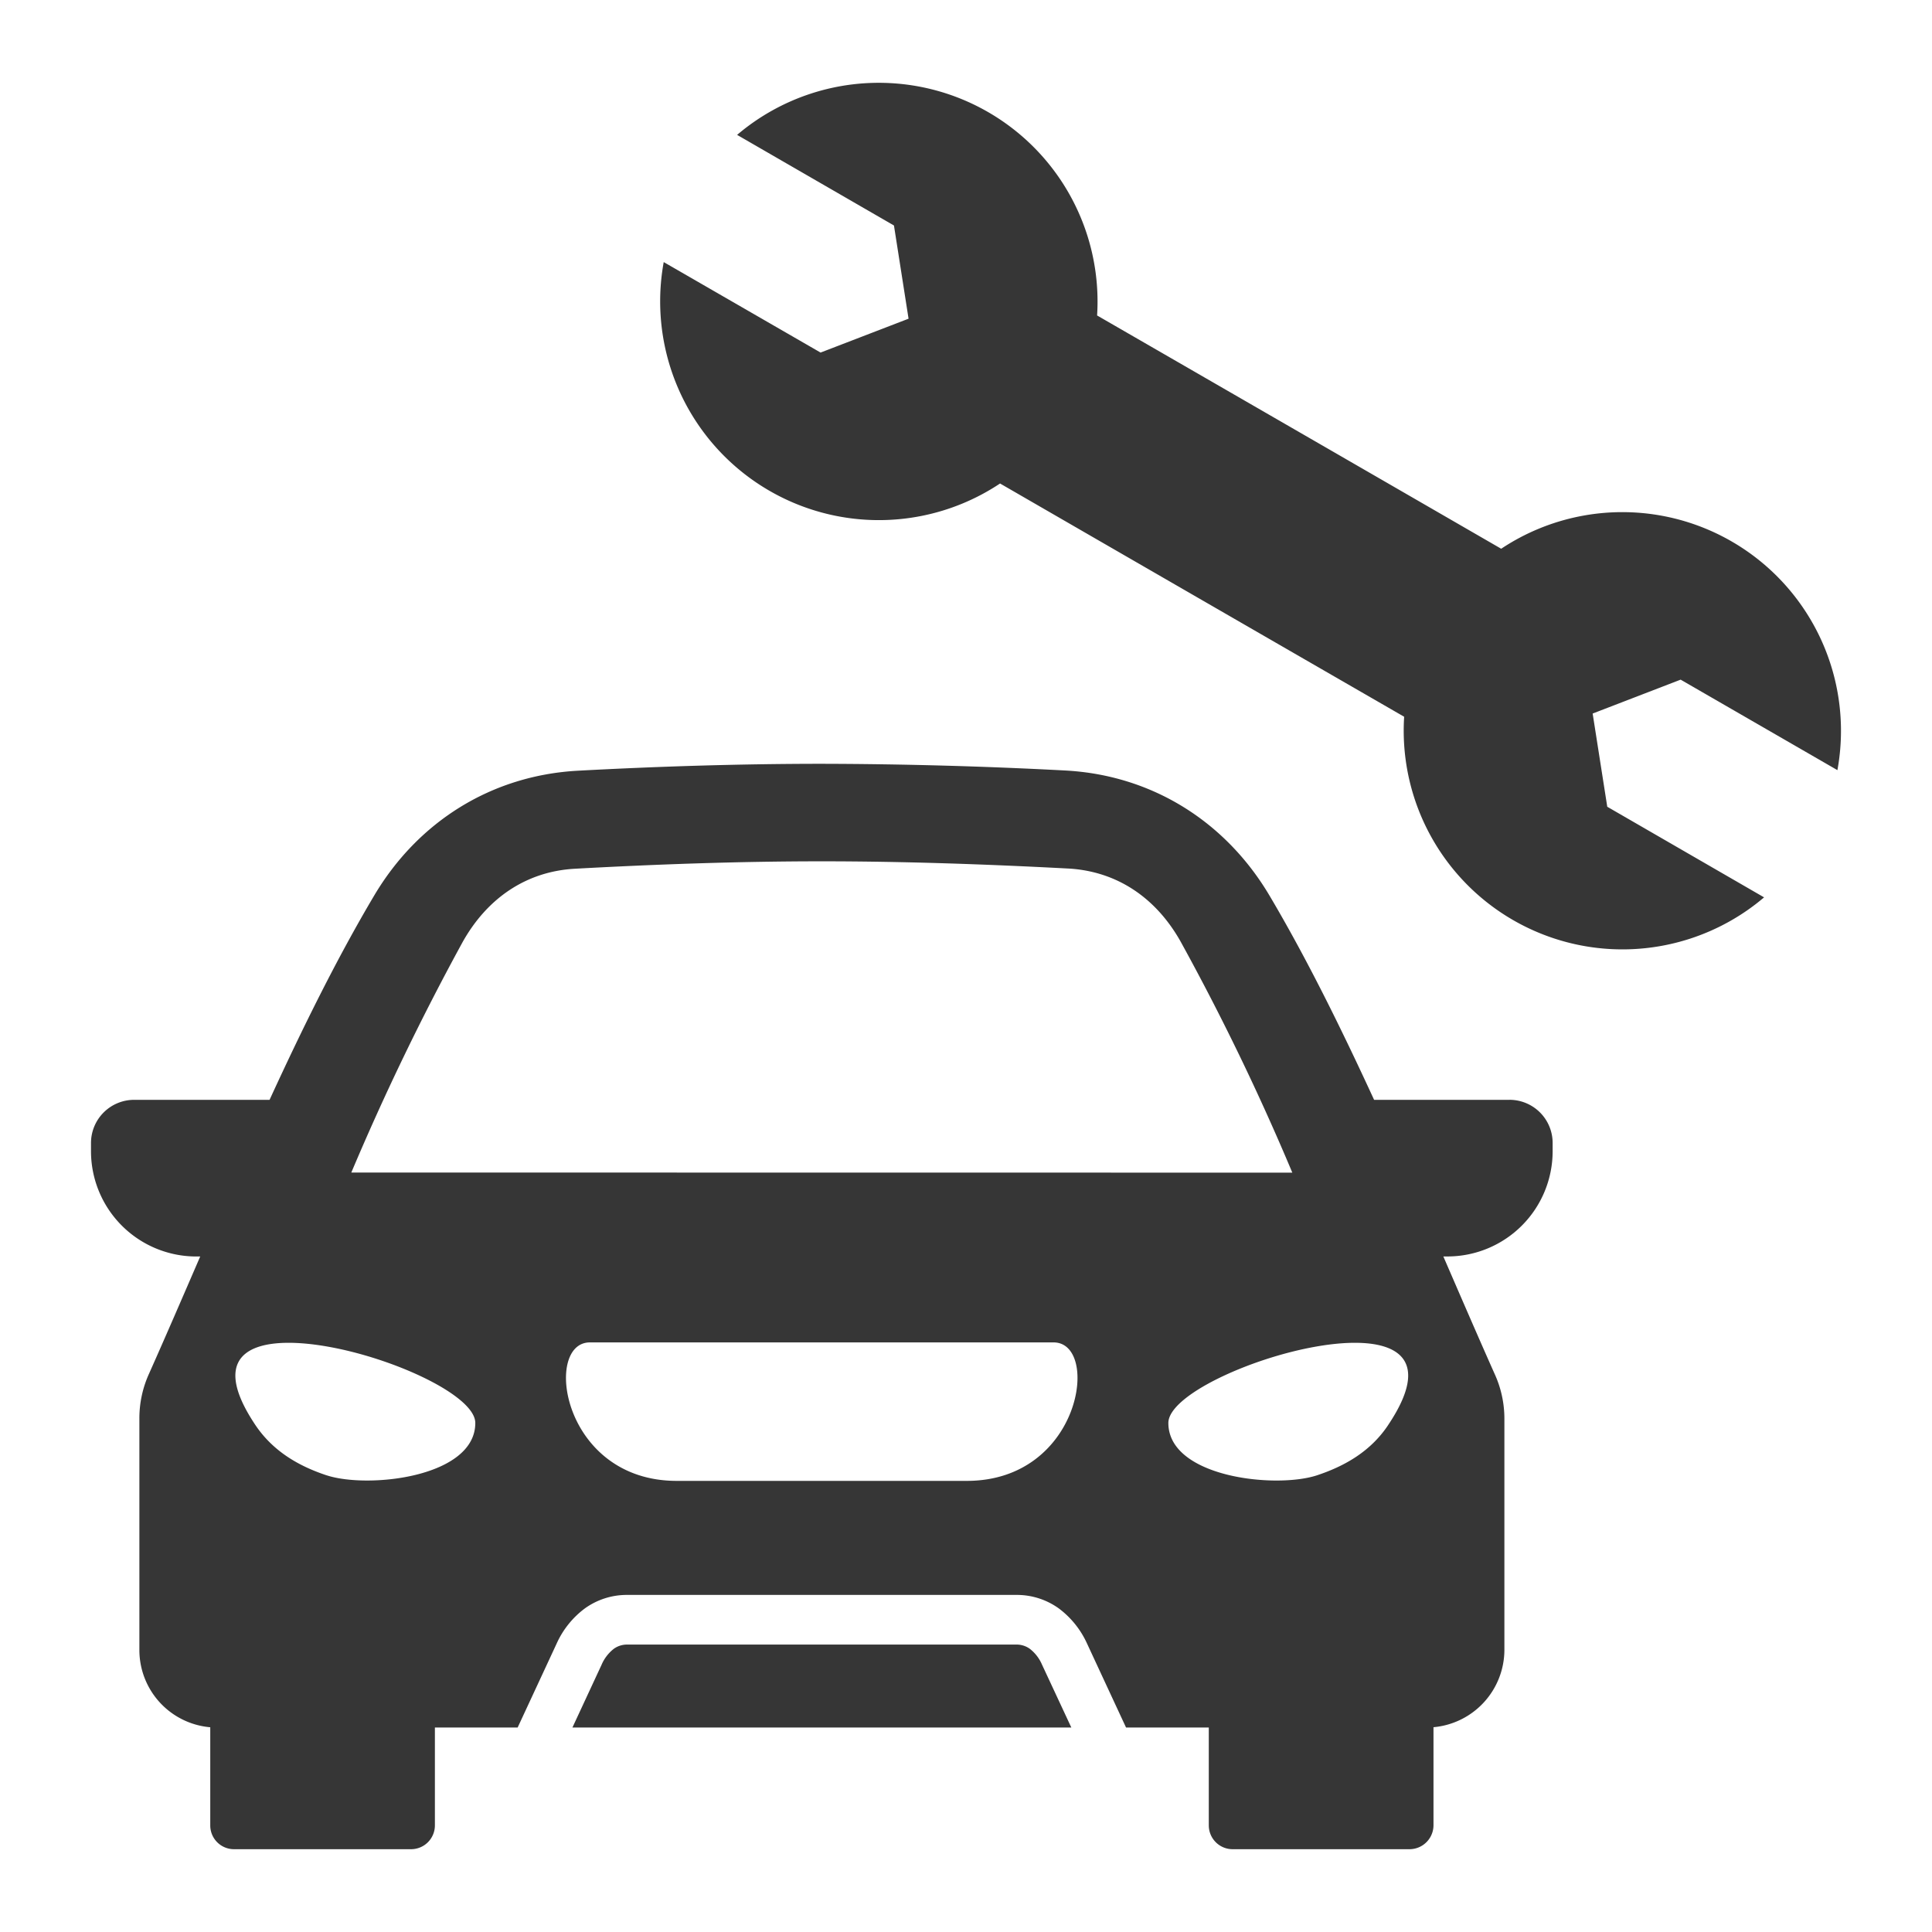
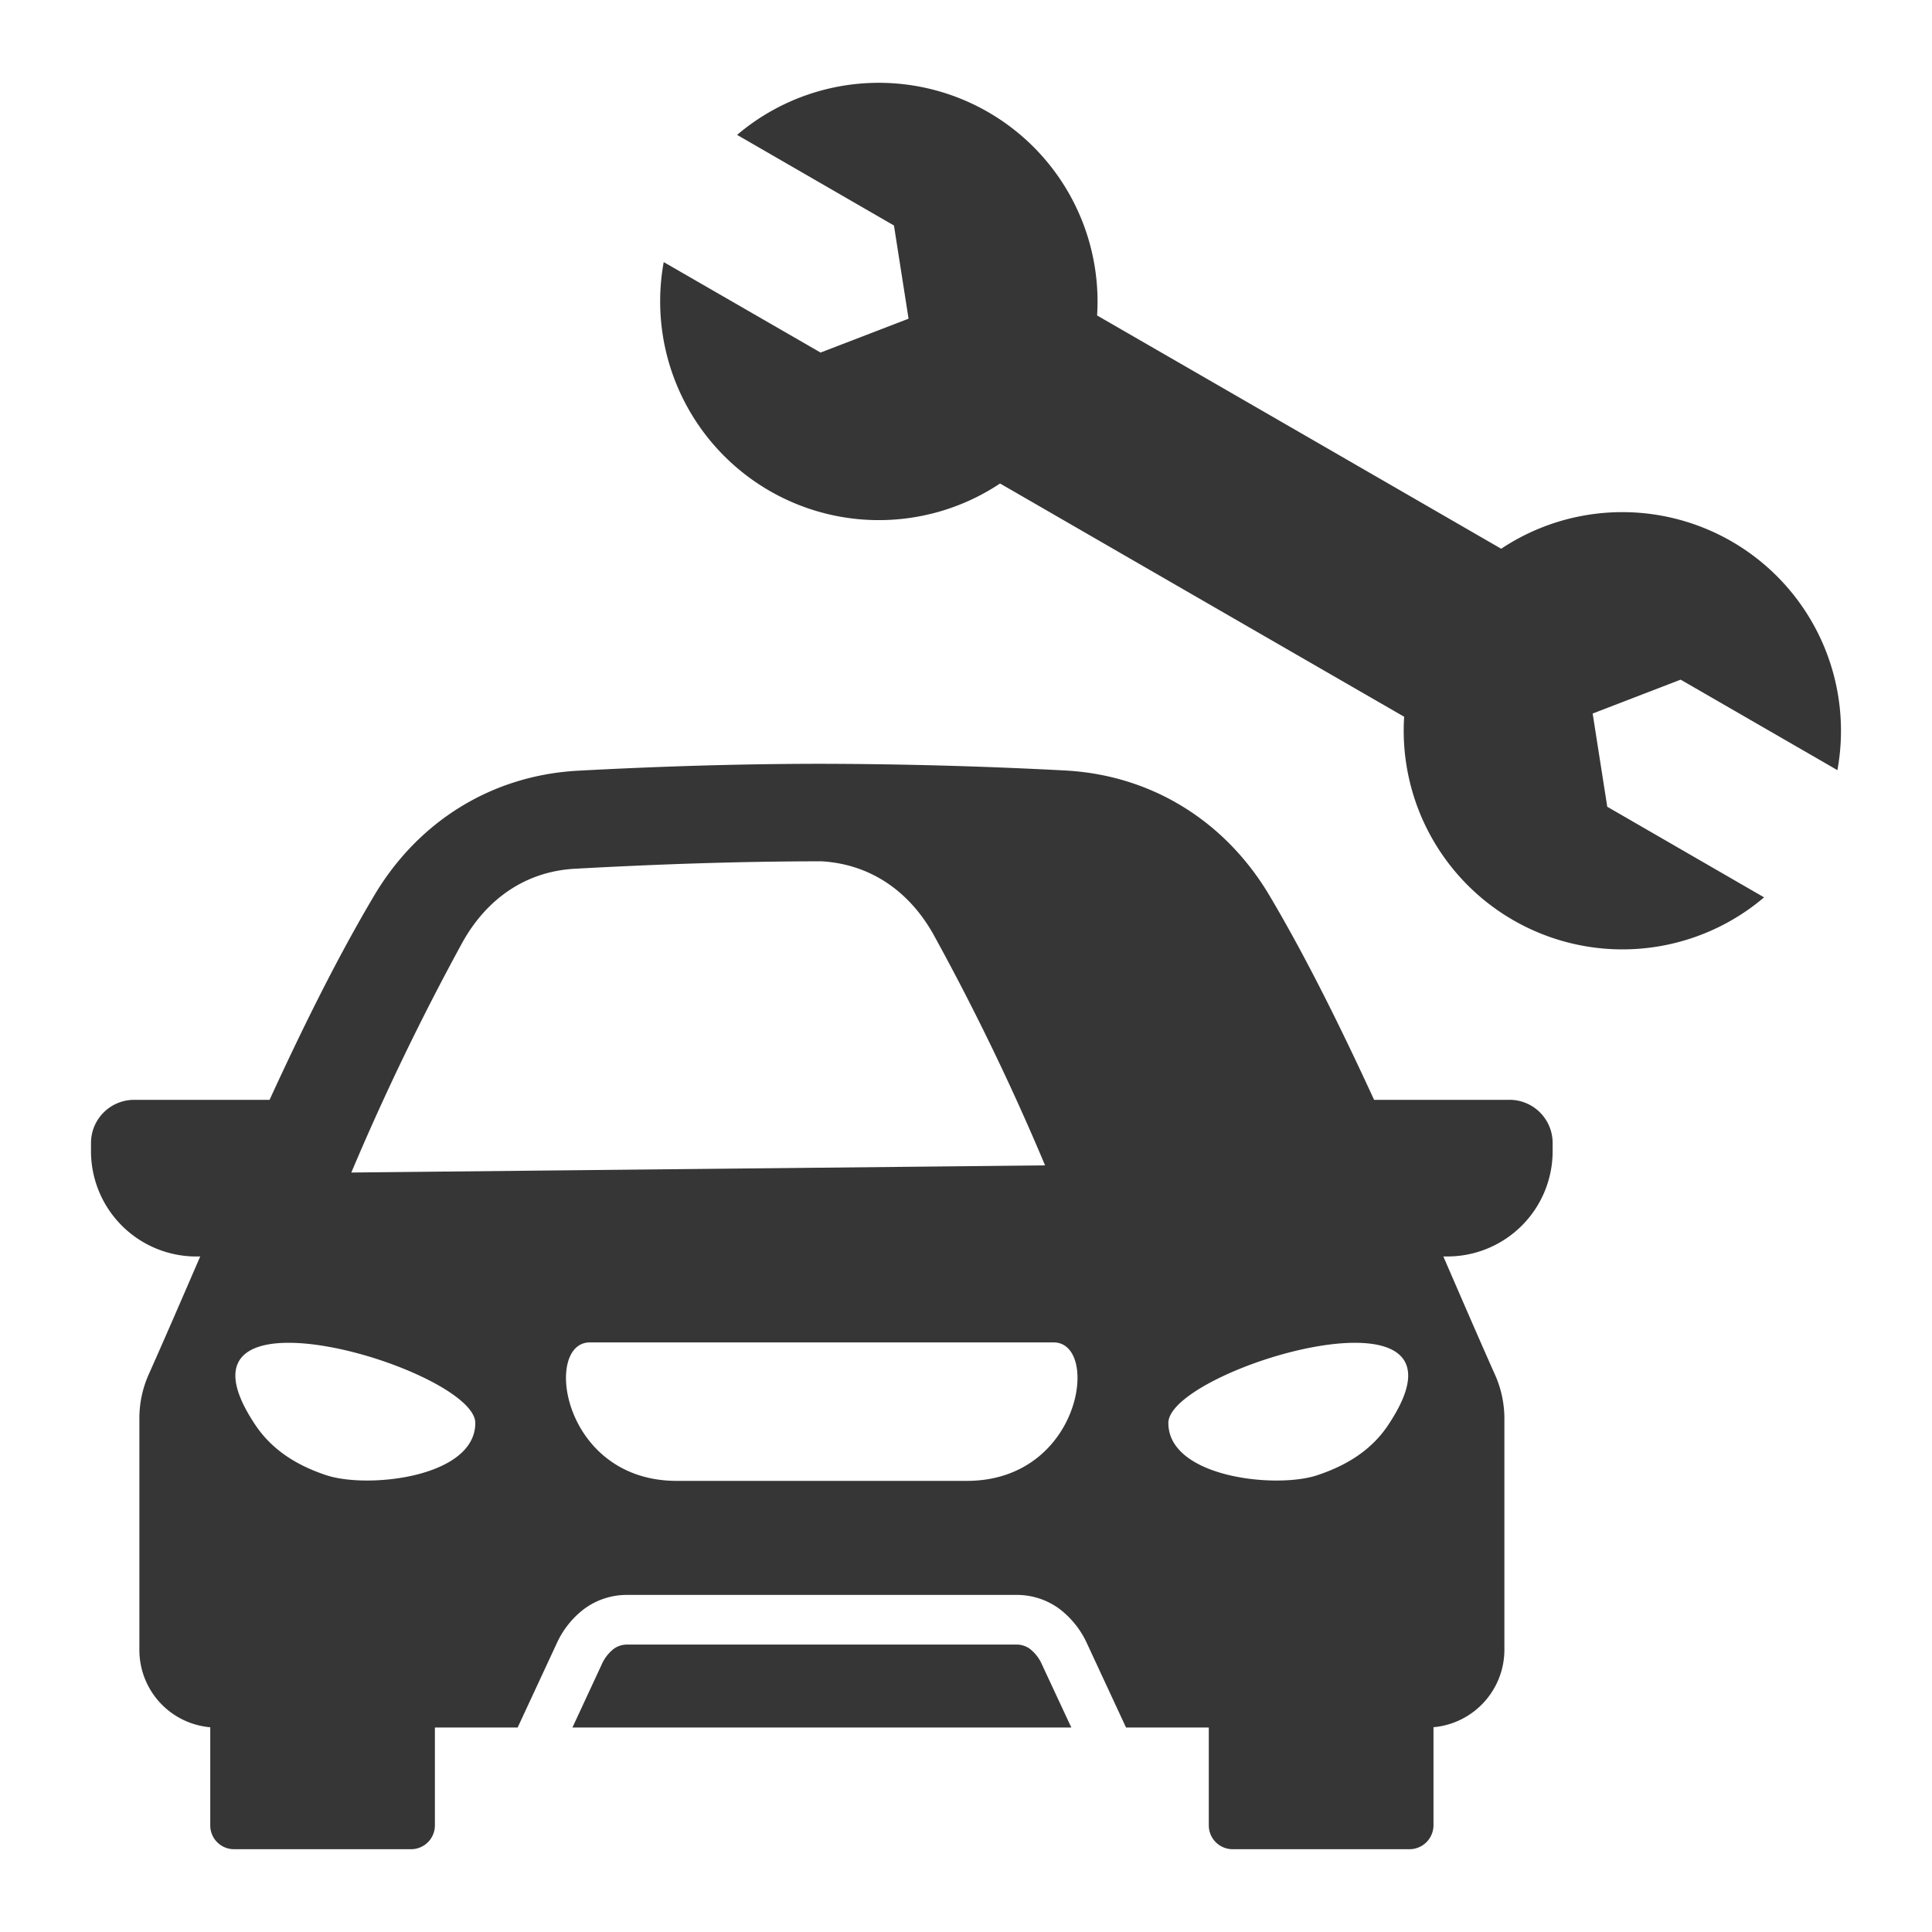
<svg xmlns="http://www.w3.org/2000/svg" width="70" height="70" fill="none">
-   <path fill="#363636" fill-rule="evenodd" d="M54.696 39.849h-4.91c-1.2-2.605-2.456-5.151-3.793-7.406-1.596-2.685-4.255-4.35-7.37-4.525a174 174 0 0 0-8.848-.244c-2.937 0-5.931.094-8.85.251-3.118.175-5.777 1.84-7.369 4.525-1.337 2.251-2.594 4.798-3.789 7.399h-4.91a1.564 1.564 0 0 0-1.56 1.562v.303a3.816 3.816 0 0 0 3.811 3.811h.146c-.634 1.465-1.25 2.892-1.85 4.237a3.9 3.9 0 0 0-.354 1.632v8.394a2.81 2.81 0 0 0 2.568 2.794v3.555a.86.86 0 0 0 .86.863h6.419a.863.863 0 0 0 .86-.863v-3.545h2.998l1.41-3.035c.227-.508.58-.949 1.027-1.282a2.6 2.6 0 0 1 1.537-.488h14.095a2.6 2.6 0 0 1 1.537.488c.446.333.8.775 1.028 1.282l1.41 3.035h2.998v3.545a.863.863 0 0 0 .863.863h6.415a.87.87 0 0 0 .863-.863V62.58a2.82 2.82 0 0 0 2.569-2.794v-8.382a3.9 3.9 0 0 0-.365-1.65c-.597-1.341-1.212-2.765-1.847-4.23h.15a3.814 3.814 0 0 0 3.81-3.81v-.303a1.564 1.564 0 0 0-1.559-1.563M11.84 53.456c-1.028-.34-1.949-.879-2.583-1.819-3.712-5.537 7.964-2.04 7.964-.08 0 1.964-3.865 2.39-5.38 1.898m23.188.2H24.52c-4.16 0-4.852-5.017-3.147-5.017h16.8c1.706 0 1.013 5.017-3.146 5.017M12.729 42.483a92 92 0 0 1 4.04-8.364c.889-1.578 2.295-2.54 4.044-2.642 2.962-.163 5.982-.27 8.962-.27s6 .107 8.958.263c1.748.106 3.154 1.064 4.043 2.645a88 88 0 0 1 4.047 8.372zm37.563 9.155c-.627.94-1.556 1.479-2.583 1.818-1.512.491-5.377.065-5.377-1.899 0-1.96 11.672-5.457 7.96.08m-12.536 8.68 1.06 2.274H20.74l1.056-2.273c.097-.228.25-.427.445-.58a.82.82 0 0 1 .488-.152h14.095a.82.82 0 0 1 .488.153c.195.152.348.351.444.579m23.137-35.693-3.188 1.228.529 3.377 5.682 3.283a7.926 7.926 0 0 1-13.041-6.544q-7.323-4.224-14.641-8.451a7.925 7.925 0 0 1-12.186-8.022l5.683 3.278 3.188-1.227-.529-3.377-5.683-3.283A7.926 7.926 0 0 1 39.75 11.43q7.322 4.224 14.641 8.452a7.923 7.923 0 0 1 12.182 8.022z" clip-rule="evenodd" />
+   <path fill="#363636" fill-rule="evenodd" d="M54.696 39.849h-4.91c-1.2-2.605-2.456-5.151-3.793-7.406-1.596-2.685-4.255-4.35-7.37-4.525a174 174 0 0 0-8.848-.244c-2.937 0-5.931.094-8.85.251-3.118.175-5.777 1.84-7.369 4.525-1.337 2.251-2.594 4.798-3.789 7.399h-4.91a1.564 1.564 0 0 0-1.56 1.562v.303a3.816 3.816 0 0 0 3.811 3.811h.146c-.634 1.465-1.25 2.892-1.85 4.237a3.9 3.9 0 0 0-.354 1.632v8.394a2.81 2.81 0 0 0 2.568 2.794v3.555a.86.86 0 0 0 .86.863h6.419a.863.863 0 0 0 .86-.863v-3.545h2.998l1.41-3.035c.227-.508.58-.949 1.027-1.282a2.6 2.6 0 0 1 1.537-.488h14.095a2.6 2.6 0 0 1 1.537.488c.446.333.8.775 1.028 1.282l1.41 3.035h2.998v3.545a.863.863 0 0 0 .863.863h6.415a.87.87 0 0 0 .863-.863V62.58a2.82 2.82 0 0 0 2.569-2.794v-8.382a3.9 3.9 0 0 0-.365-1.65c-.597-1.341-1.212-2.765-1.847-4.23h.15a3.814 3.814 0 0 0 3.81-3.81v-.303a1.564 1.564 0 0 0-1.559-1.563M11.84 53.456c-1.028-.34-1.949-.879-2.583-1.819-3.712-5.537 7.964-2.04 7.964-.08 0 1.964-3.865 2.39-5.38 1.898m23.188.2H24.52c-4.16 0-4.852-5.017-3.147-5.017h16.8c1.706 0 1.013 5.017-3.146 5.017M12.729 42.483a92 92 0 0 1 4.04-8.364c.889-1.578 2.295-2.54 4.044-2.642 2.962-.163 5.982-.27 8.962-.27c1.748.106 3.154 1.064 4.043 2.645a88 88 0 0 1 4.047 8.372zm37.563 9.155c-.627.94-1.556 1.479-2.583 1.818-1.512.491-5.377.065-5.377-1.899 0-1.96 11.672-5.457 7.96.08m-12.536 8.68 1.06 2.274H20.74l1.056-2.273c.097-.228.25-.427.445-.58a.82.82 0 0 1 .488-.152h14.095a.82.82 0 0 1 .488.153c.195.152.348.351.444.579m23.137-35.693-3.188 1.228.529 3.377 5.682 3.283a7.926 7.926 0 0 1-13.041-6.544q-7.323-4.224-14.641-8.451a7.925 7.925 0 0 1-12.186-8.022l5.683 3.278 3.188-1.227-.529-3.377-5.683-3.283A7.926 7.926 0 0 1 39.75 11.43q7.322 4.224 14.641 8.452a7.923 7.923 0 0 1 12.182 8.022z" clip-rule="evenodd" />
</svg>